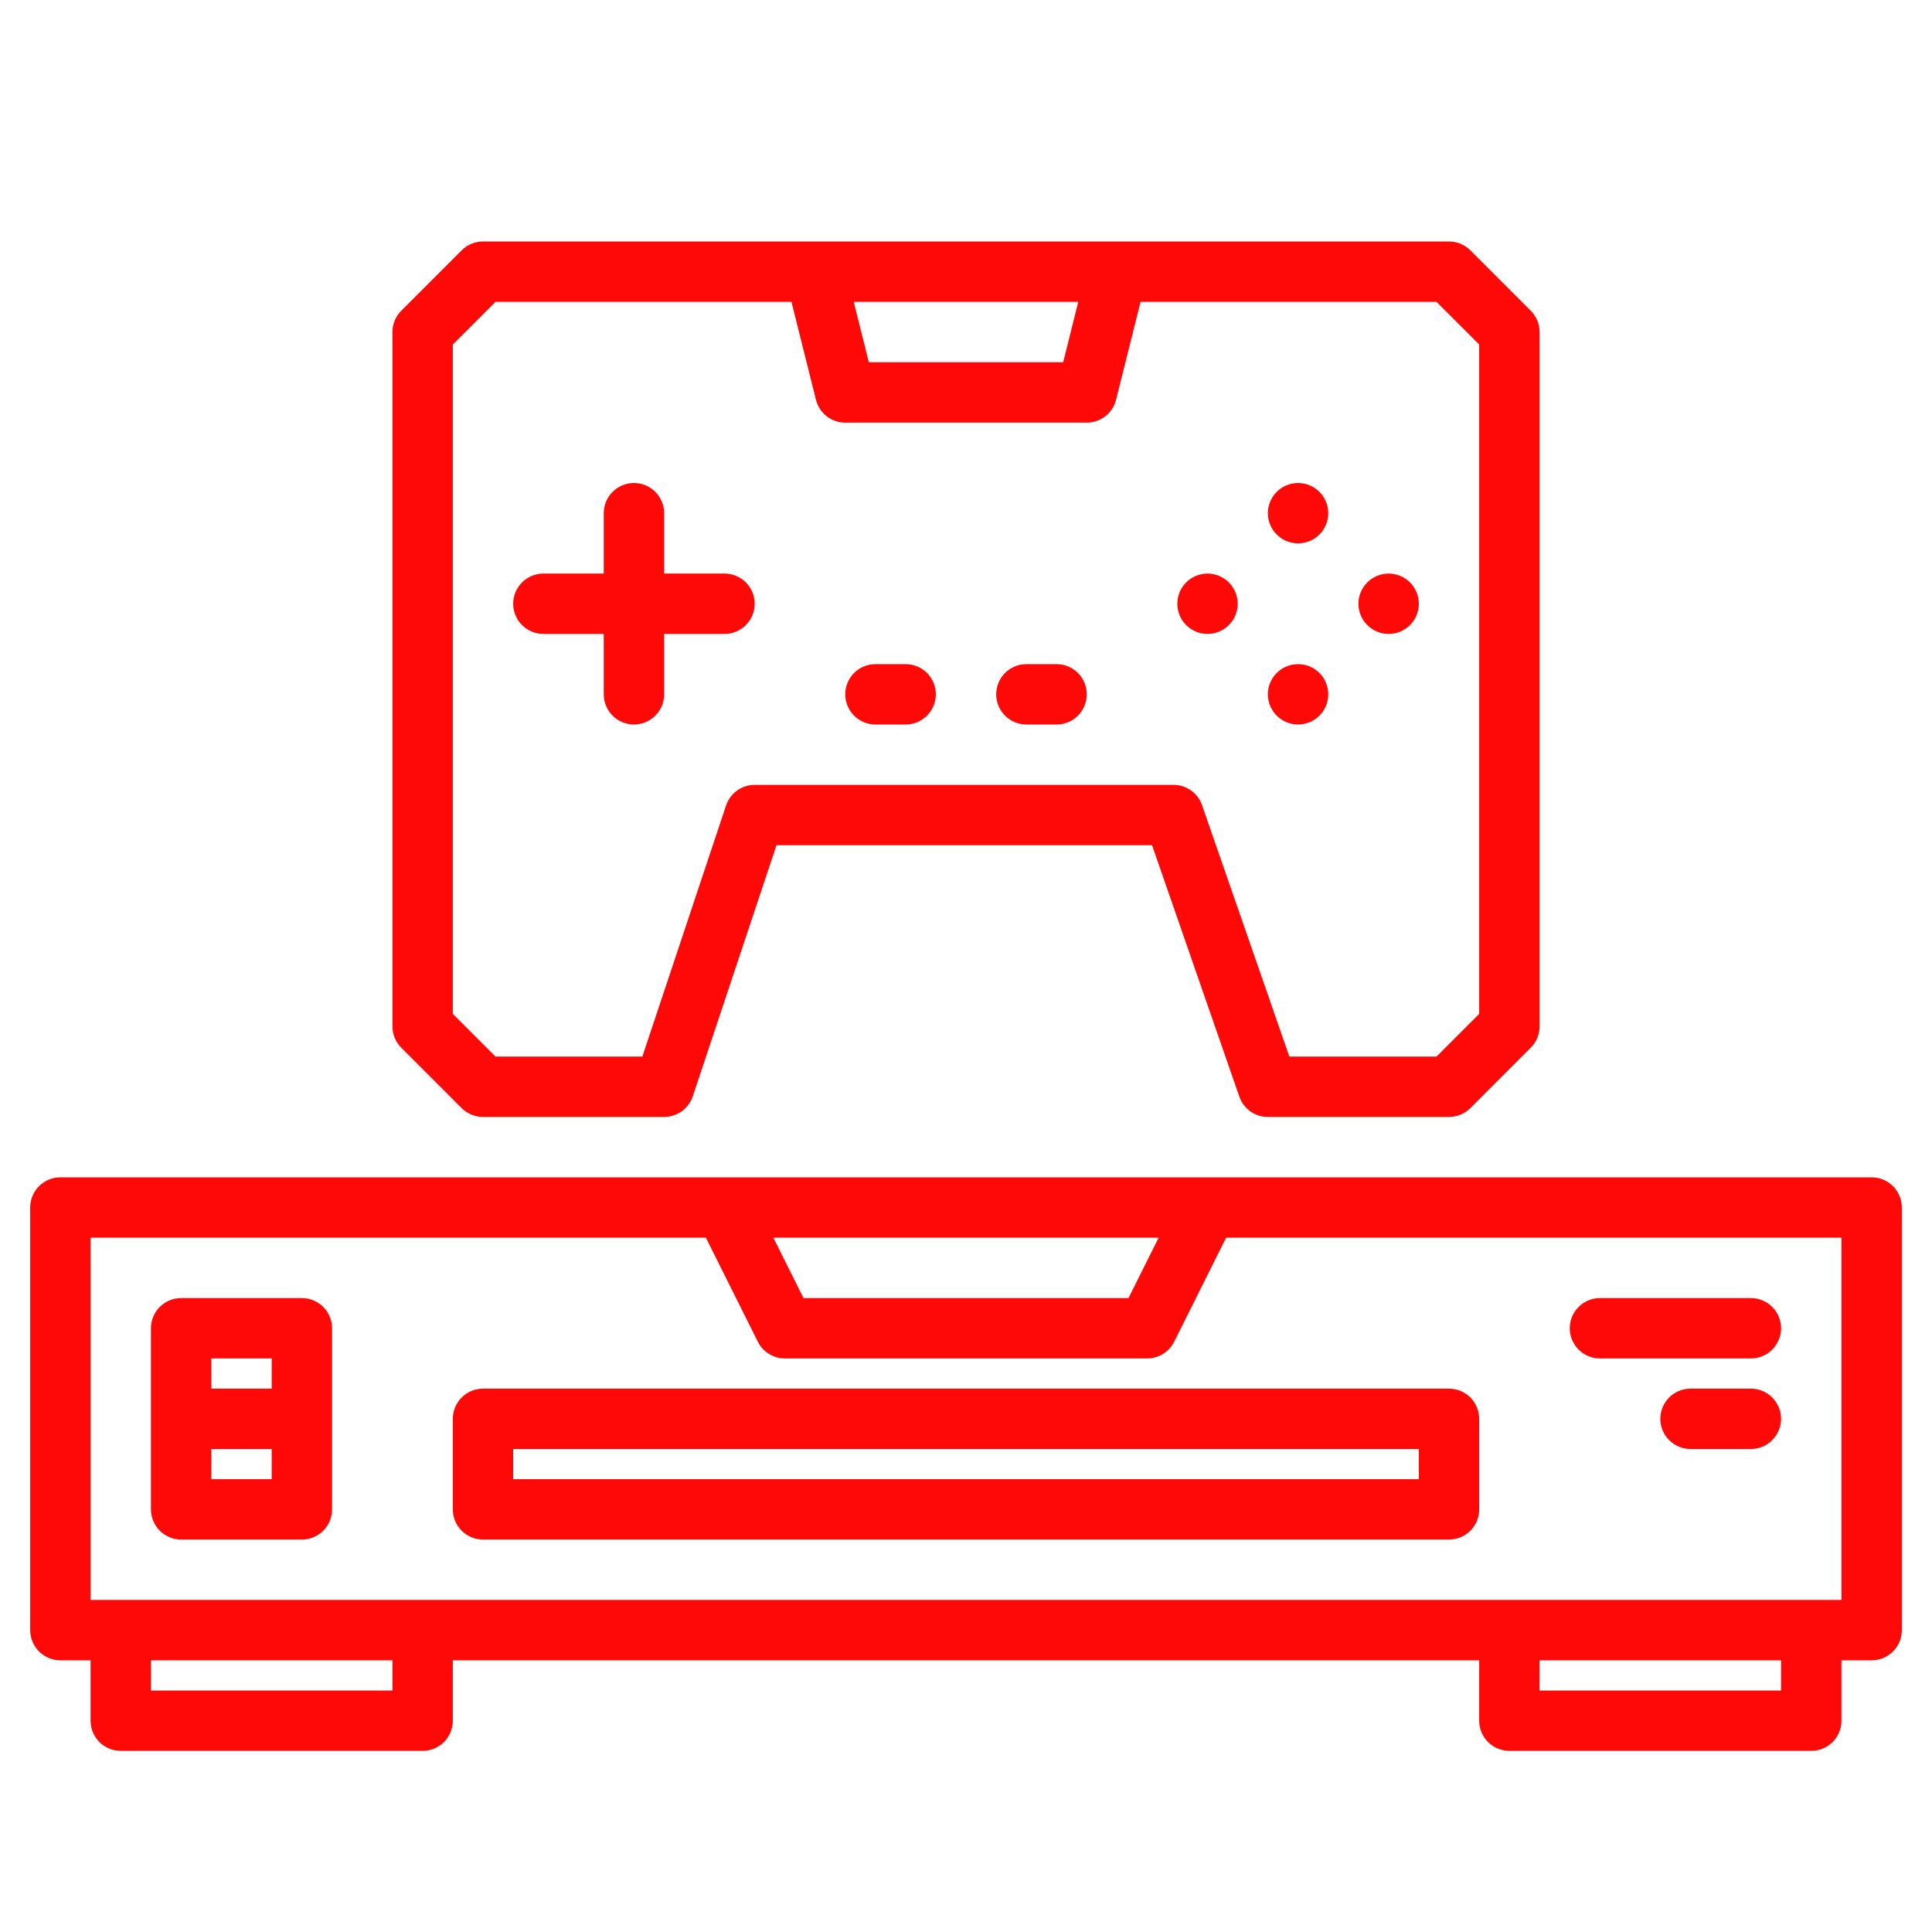
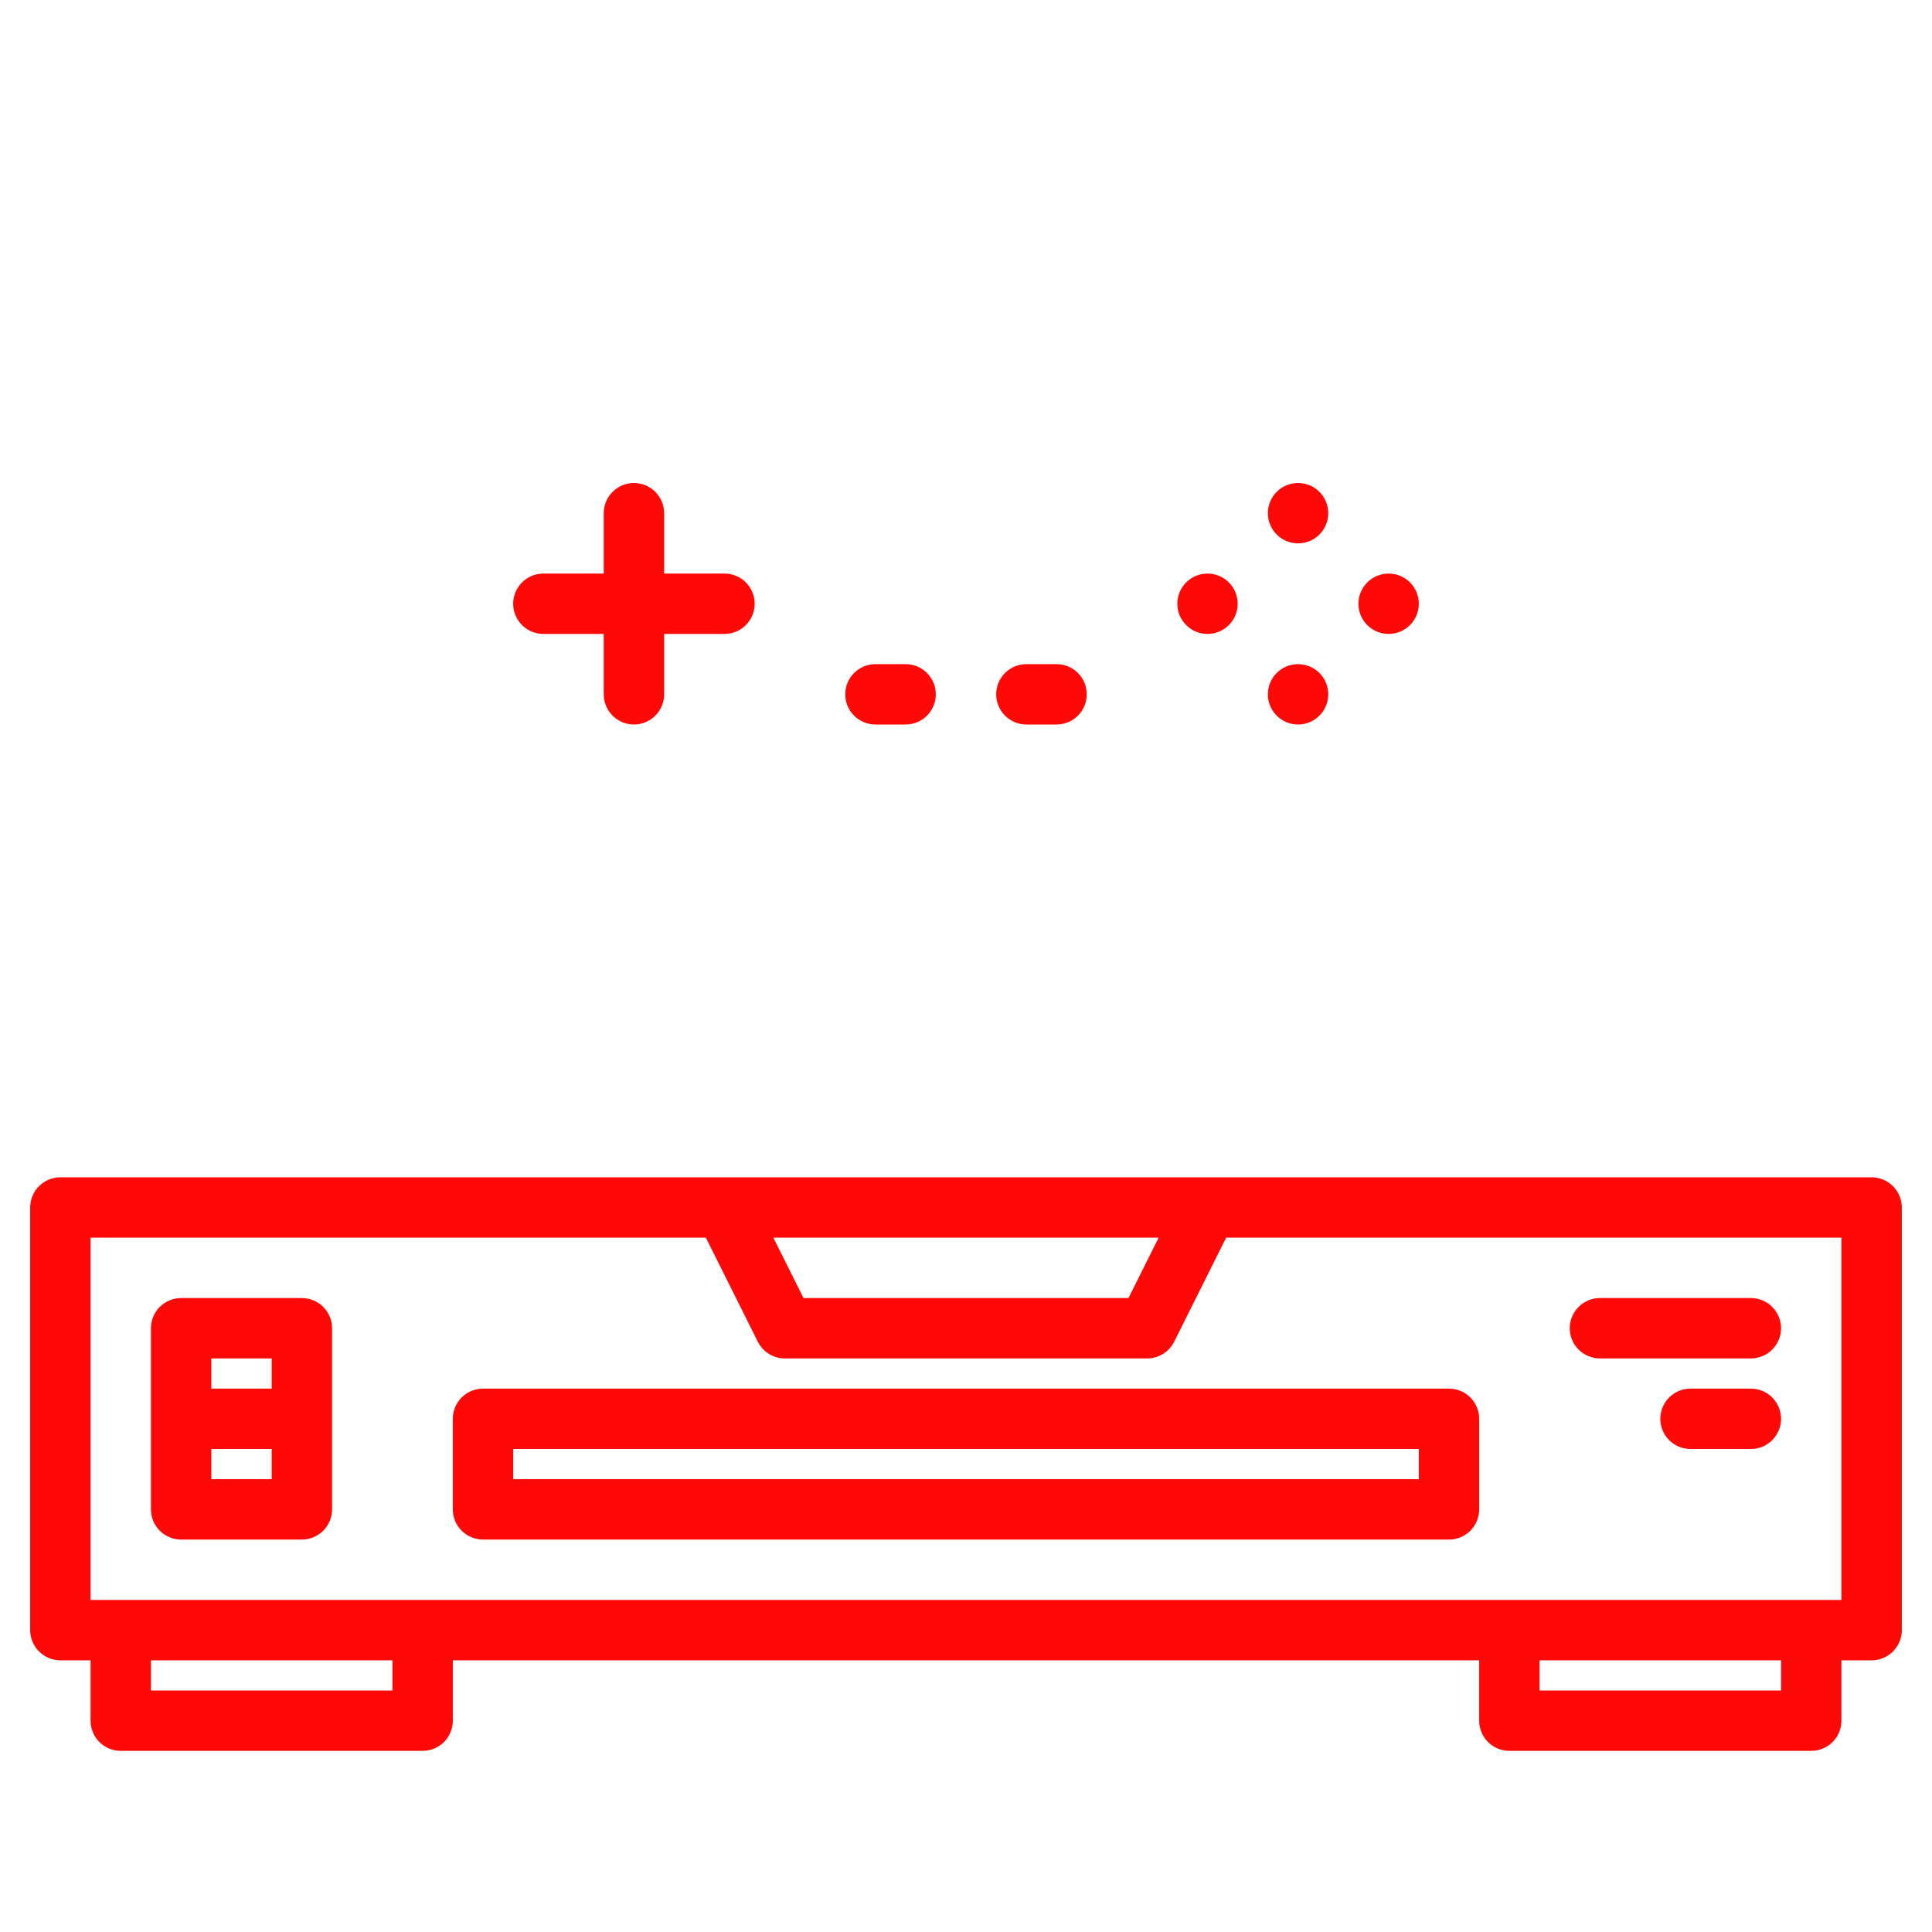
<svg xmlns="http://www.w3.org/2000/svg" width="50" height="50" viewBox="0 0 50 50" fill="none">
  <path d="M31.25 16.406C31.681 16.406 32.031 16.056 32.031 15.625C32.031 15.194 31.681 14.844 31.25 14.844C30.819 14.844 30.469 15.194 30.469 15.625C30.469 16.056 30.819 16.406 31.25 16.406Z" fill="#FF0808" />
  <path d="M35.938 16.406C36.369 16.406 36.719 16.056 36.719 15.625C36.719 15.194 36.369 14.844 35.938 14.844C35.506 14.844 35.156 15.194 35.156 15.625C35.156 16.056 35.506 16.406 35.938 16.406Z" fill="#FF0808" />
  <path d="M33.594 14.062C34.025 14.062 34.375 13.713 34.375 13.281C34.375 12.85 34.025 12.5 33.594 12.5C33.162 12.5 32.812 12.85 32.812 13.281C32.812 13.713 33.162 14.062 33.594 14.062Z" fill="#FF0808" />
  <path d="M33.594 18.75C34.025 18.75 34.375 18.4 34.375 17.969C34.375 17.537 34.025 17.188 33.594 17.188C33.162 17.188 32.812 17.537 32.812 17.969C32.812 18.4 33.162 18.75 33.594 18.75Z" fill="#FF0808" />
  <path d="M14.062 16.406H15.625V17.969C15.625 18.176 15.707 18.375 15.854 18.521C16 18.668 16.199 18.75 16.406 18.75C16.613 18.75 16.812 18.668 16.959 18.521C17.105 18.375 17.188 18.176 17.188 17.969V16.406H18.75C18.957 16.406 19.156 16.324 19.302 16.177C19.449 16.031 19.531 15.832 19.531 15.625C19.531 15.418 19.449 15.219 19.302 15.073C19.156 14.926 18.957 14.844 18.75 14.844H17.188V13.281C17.188 13.074 17.105 12.875 16.959 12.729C16.812 12.582 16.613 12.5 16.406 12.5C16.199 12.5 16 12.582 15.854 12.729C15.707 12.875 15.625 13.074 15.625 13.281V14.844H14.062C13.855 14.844 13.657 14.926 13.51 15.073C13.364 15.219 13.281 15.418 13.281 15.625C13.281 15.832 13.364 16.031 13.51 16.177C13.657 16.324 13.855 16.406 14.062 16.406Z" fill="#FF0808" />
  <path d="M22.656 18.75H23.438C23.645 18.75 23.843 18.668 23.99 18.521C24.136 18.375 24.219 18.176 24.219 17.969C24.219 17.762 24.136 17.563 23.99 17.416C23.843 17.27 23.645 17.188 23.438 17.188H22.656C22.449 17.188 22.25 17.27 22.104 17.416C21.957 17.563 21.875 17.762 21.875 17.969C21.875 18.176 21.957 18.375 22.104 18.521C22.25 18.668 22.449 18.75 22.656 18.75Z" fill="#FF0808" />
  <path d="M26.562 18.75H27.344C27.551 18.75 27.75 18.668 27.896 18.521C28.043 18.375 28.125 18.176 28.125 17.969C28.125 17.762 28.043 17.563 27.896 17.416C27.75 17.27 27.551 17.188 27.344 17.188H26.562C26.355 17.188 26.157 17.27 26.01 17.416C25.864 17.563 25.781 17.762 25.781 17.969C25.781 18.176 25.864 18.375 26.01 18.521C26.157 18.668 26.355 18.75 26.562 18.75Z" fill="#FF0808" />
-   <path d="M39.615 8.041L38.053 6.479C37.906 6.332 37.707 6.25 37.5 6.25H12.5C12.293 6.25 12.094 6.332 11.947 6.479L10.385 8.041C10.238 8.188 10.156 8.386 10.156 8.594V26.562C10.156 26.77 10.238 26.968 10.385 27.115L11.947 28.678C12.094 28.824 12.293 28.906 12.5 28.906H17.188C17.352 28.906 17.511 28.855 17.644 28.759C17.777 28.663 17.877 28.528 17.929 28.372L20.095 21.875H29.815L32.074 28.381C32.127 28.534 32.227 28.667 32.359 28.762C32.492 28.856 32.65 28.906 32.812 28.906H37.5C37.707 28.906 37.906 28.824 38.053 28.678L39.615 27.115C39.762 26.968 39.844 26.77 39.844 26.562V8.594C39.844 8.386 39.762 8.188 39.615 8.041ZM27.905 7.812L27.515 9.375H22.485L22.095 7.812H27.905ZM38.281 26.239L37.177 27.344H33.368L31.109 20.838C31.056 20.684 30.956 20.551 30.824 20.457C30.692 20.363 30.534 20.312 30.371 20.312H19.531C19.367 20.312 19.207 20.364 19.074 20.46C18.941 20.556 18.842 20.691 18.79 20.847L16.624 27.344H12.823L11.719 26.239V8.917L12.823 7.812H20.483L21.117 10.346C21.159 10.515 21.257 10.665 21.394 10.772C21.532 10.879 21.701 10.938 21.875 10.938H28.125C28.299 10.938 28.468 10.879 28.606 10.772C28.743 10.665 28.841 10.515 28.883 10.346L29.517 7.812H37.177L38.281 8.917V26.239Z" fill="#FF0808" />
  <path d="M48.438 30.469H1.562C1.355 30.469 1.157 30.551 1.01 30.698C0.864 30.844 0.781 31.043 0.781 31.25V42.188C0.781 42.395 0.864 42.593 1.01 42.74C1.157 42.886 1.355 42.969 1.562 42.969H2.344V44.531C2.344 44.739 2.426 44.937 2.573 45.084C2.719 45.23 2.918 45.312 3.125 45.312H10.938C11.145 45.312 11.343 45.23 11.49 45.084C11.636 44.937 11.719 44.739 11.719 44.531V42.969H38.281V44.531C38.281 44.739 38.364 44.937 38.51 45.084C38.657 45.23 38.855 45.312 39.062 45.312H46.875C47.082 45.312 47.281 45.23 47.427 45.084C47.574 44.937 47.656 44.739 47.656 44.531V42.969H48.438C48.645 42.969 48.843 42.886 48.99 42.74C49.136 42.593 49.219 42.395 49.219 42.188V31.25C49.219 31.043 49.136 30.844 48.99 30.698C48.843 30.551 48.645 30.469 48.438 30.469ZM29.986 32.031L29.205 33.594H20.795L20.014 32.031H29.986ZM10.156 43.75H3.906V42.969H10.156V43.75ZM46.094 43.75H39.844V42.969H46.094V43.75ZM47.656 41.406H2.344V32.031H18.268L19.613 34.725C19.678 34.854 19.778 34.963 19.902 35.04C20.025 35.116 20.167 35.156 20.312 35.156H29.688C29.833 35.156 29.975 35.116 30.098 35.04C30.222 34.963 30.322 34.854 30.387 34.725L31.732 32.031H47.656V41.406Z" fill="#FF0808" />
  <path d="M12.5 35.938C12.293 35.938 12.094 36.02 11.948 36.166C11.801 36.313 11.719 36.511 11.719 36.719V39.062C11.719 39.27 11.801 39.468 11.948 39.615C12.094 39.761 12.293 39.844 12.5 39.844H37.5C37.707 39.844 37.906 39.761 38.052 39.615C38.199 39.468 38.281 39.27 38.281 39.062V36.719C38.281 36.511 38.199 36.313 38.052 36.166C37.906 36.02 37.707 35.938 37.5 35.938H12.5ZM36.719 38.281H13.281V37.5H36.719V38.281Z" fill="#FF0808" />
  <path d="M7.812 33.594H4.688C4.48 33.594 4.282 33.676 4.135 33.823C3.989 33.969 3.906 34.168 3.906 34.375V39.062C3.906 39.27 3.989 39.468 4.135 39.615C4.282 39.761 4.48 39.844 4.688 39.844H7.812C8.02 39.844 8.218 39.761 8.365 39.615C8.511 39.468 8.594 39.27 8.594 39.062V34.375C8.594 34.168 8.511 33.969 8.365 33.823C8.218 33.676 8.02 33.594 7.812 33.594ZM7.031 35.156V35.938H5.469V35.156H7.031ZM5.469 38.281V37.5H7.031V38.281H5.469Z" fill="#FF0808" />
  <path d="M41.406 35.156H45.312C45.52 35.156 45.718 35.074 45.865 34.927C46.011 34.781 46.094 34.582 46.094 34.375C46.094 34.168 46.011 33.969 45.865 33.823C45.718 33.676 45.52 33.594 45.312 33.594H41.406C41.199 33.594 41 33.676 40.854 33.823C40.707 33.969 40.625 34.168 40.625 34.375C40.625 34.582 40.707 34.781 40.854 34.927C41 35.074 41.199 35.156 41.406 35.156Z" fill="#FF0808" />
  <path d="M45.312 35.938H43.75C43.543 35.938 43.344 36.02 43.198 36.166C43.051 36.313 42.969 36.511 42.969 36.719C42.969 36.926 43.051 37.125 43.198 37.271C43.344 37.418 43.543 37.5 43.75 37.5H45.312C45.52 37.5 45.718 37.418 45.865 37.271C46.011 37.125 46.094 36.926 46.094 36.719C46.094 36.511 46.011 36.313 45.865 36.166C45.718 36.02 45.52 35.938 45.312 35.938Z" fill="#FF0808" />
</svg>